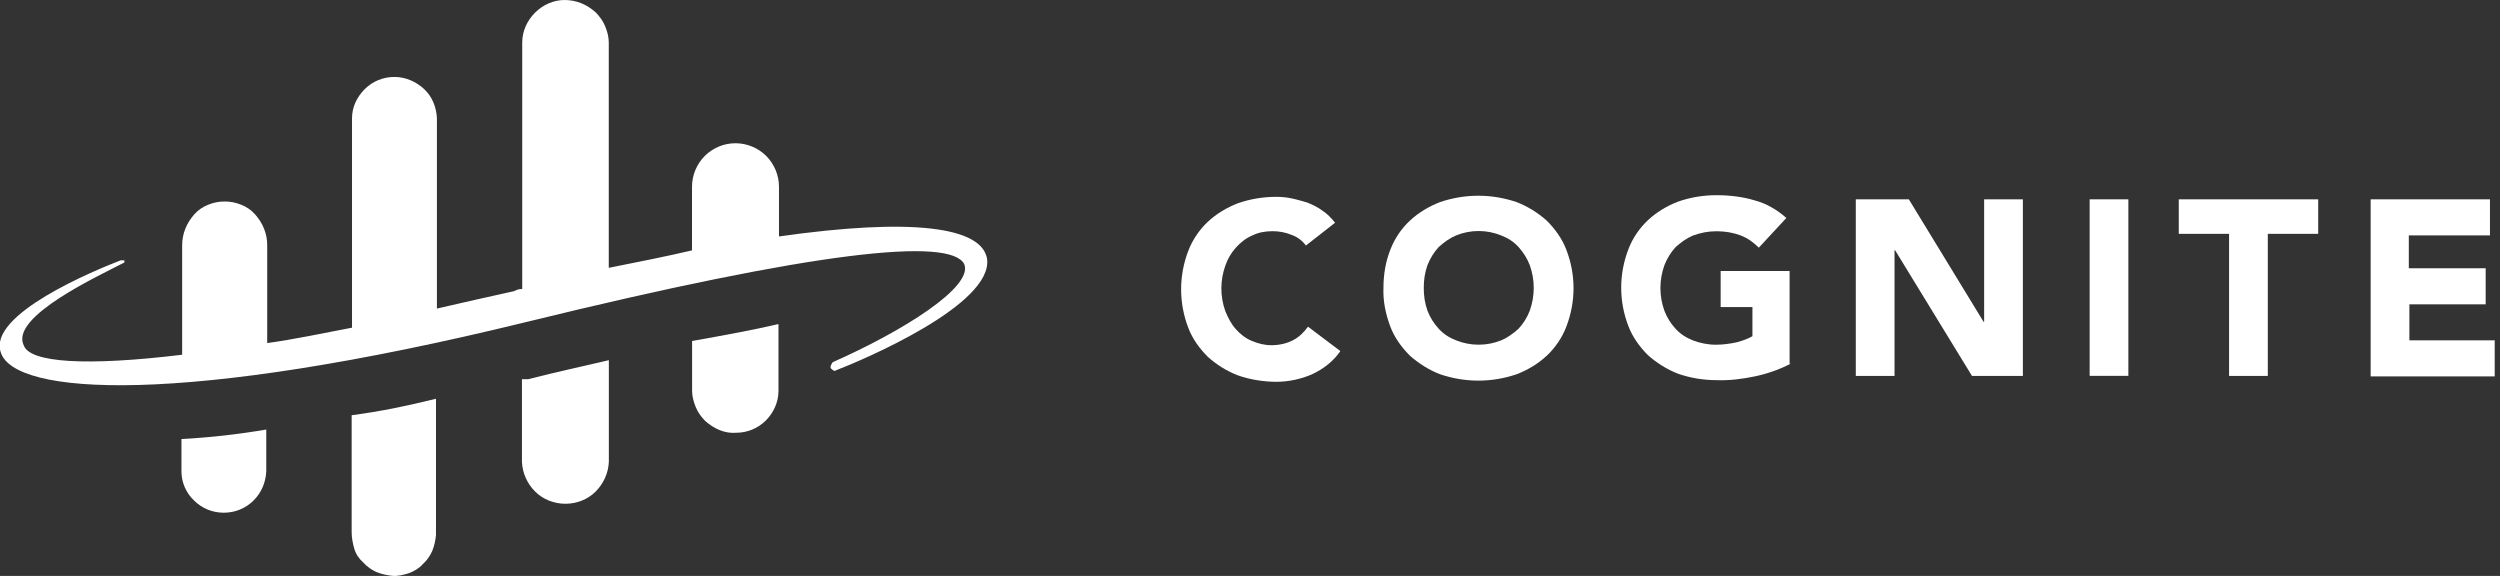
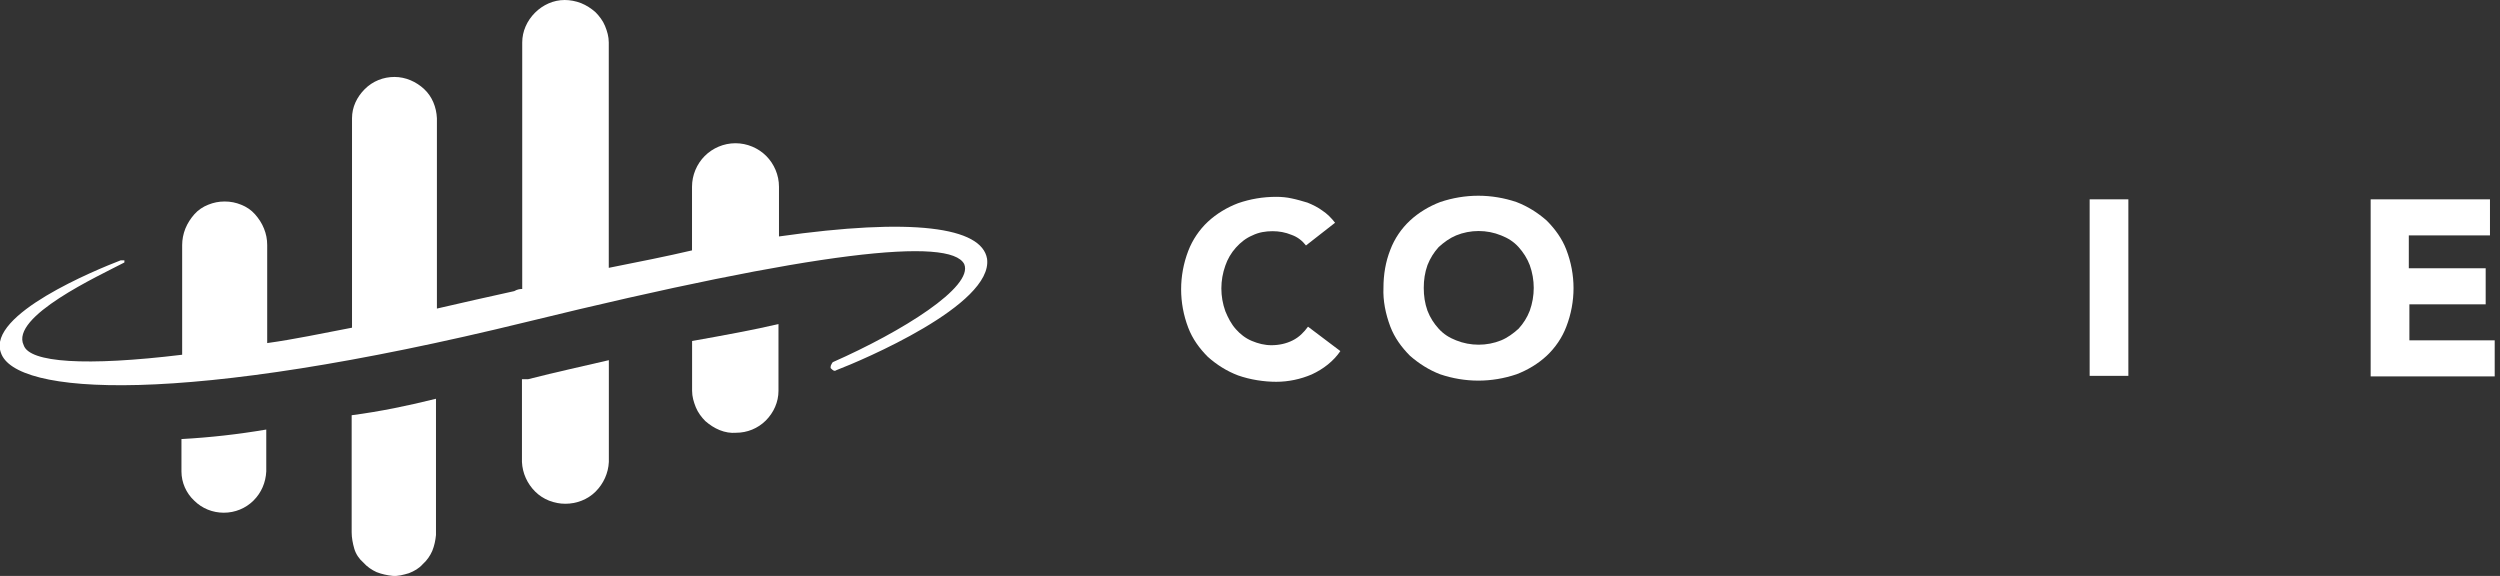
<svg xmlns="http://www.w3.org/2000/svg" width="191" height="44" viewBox="0 0 191 44" fill="none">
  <rect x="0" y="0" width="191" height="44" fill="#333333" stroke="none" />
  <g clip-path="url(#clip0_47_1181)">
    <path d="M26.867 31.718V40.67C26.867 41.074 26.949 41.517 27.069 41.927C27.189 42.332 27.436 42.699 27.758 42.977C28.043 43.3 28.409 43.546 28.77 43.71C29.174 43.869 29.579 43.951 29.984 43.995C30.389 44.038 30.831 43.913 31.242 43.792C31.646 43.634 32.013 43.426 32.297 43.103C32.62 42.819 32.866 42.452 33.024 42.092C33.188 41.687 33.27 41.282 33.309 40.877V30.465C31.203 30.99 29.054 31.439 26.867 31.723M13.863 33.544V36.016C13.863 36.869 14.229 37.678 14.831 38.242C15.438 38.849 16.247 39.171 17.1 39.171C17.953 39.171 18.762 38.843 19.369 38.242C19.976 37.635 20.299 36.864 20.343 36.016V32.817C18.194 33.183 16.05 33.424 13.863 33.544ZM59.514 18.074V14.268C59.514 13.376 59.148 12.528 58.541 11.916C57.934 11.309 57.081 10.943 56.189 10.943C55.298 10.943 54.45 11.309 53.843 11.916C53.236 12.523 52.87 13.376 52.87 14.268V19.129C50.967 19.577 48.736 20.02 46.51 20.463V3.243C46.51 2.794 46.39 2.39 46.225 1.985C46.061 1.58 45.777 1.214 45.493 0.93C45.17 0.645 44.804 0.405 44.399 0.241C43.994 0.082 43.546 0 43.141 0C42.288 0 41.479 0.366 40.872 0.973C40.265 1.58 39.898 2.39 39.898 3.243V22.077C39.696 22.077 39.494 22.12 39.291 22.241C37.224 22.689 35.321 23.132 33.38 23.575V9.034C33.342 8.186 33.014 7.372 32.407 6.808C31.799 6.24 30.99 5.879 30.137 5.879C29.284 5.879 28.475 6.201 27.868 6.808C27.261 7.415 26.894 8.186 26.894 9.034V25.035C24.548 25.483 22.481 25.926 20.414 26.211V18.719C20.414 18.27 20.332 17.866 20.168 17.461C20.009 17.056 19.763 16.69 19.479 16.367C19.194 16.045 18.828 15.799 18.423 15.64C18.019 15.476 17.614 15.394 17.166 15.394C16.717 15.394 16.312 15.476 15.908 15.64C15.503 15.799 15.137 16.045 14.852 16.367C14.568 16.69 14.327 17.056 14.163 17.461C13.999 17.866 13.917 18.314 13.917 18.719V27.102C6.546 27.994 2.253 27.709 1.81 26.375C0.754 24.187 7.563 21.07 9.504 20.053V19.889H9.22C7.317 20.622 -0.99 24.023 0.065 26.938C1.115 30.181 13.797 31.072 40.248 24.592C62.407 19.162 72.611 18.106 73.667 20.179C74.394 21.918 68.931 25.325 63.621 27.671C63.583 27.715 63.544 27.791 63.501 27.873C63.457 27.955 63.457 28.037 63.457 28.119C63.615 28.278 63.741 28.404 63.905 28.278C65.808 27.551 75.898 23.296 75.411 19.769C75.007 17.341 69.702 16.613 59.492 18.068L59.514 18.074Z" fill="white" />
    <path d="M52.876 26.046V29.858C52.876 30.301 52.996 30.706 53.16 31.116C53.324 31.52 53.603 31.887 53.887 32.171C54.215 32.456 54.576 32.696 54.981 32.86C55.386 33.024 55.829 33.101 56.233 33.063C57.087 33.063 57.896 32.734 58.503 32.133C59.11 31.526 59.476 30.717 59.476 29.863V24.756C57.611 25.199 55.386 25.604 52.876 26.052M40.32 28.972H39.877V35.294C39.915 36.147 40.282 36.956 40.889 37.558C41.496 38.165 42.343 38.487 43.196 38.487C44.05 38.487 44.897 38.165 45.504 37.558C46.111 36.951 46.477 36.141 46.516 35.294V27.517C44.613 27.966 42.546 28.409 40.32 28.978V28.972Z" fill="white" />
    <path d="M99.779 18.757C99.495 18.39 99.134 18.106 98.685 17.947C98.199 17.745 97.712 17.663 97.225 17.663C96.7 17.663 96.17 17.745 95.683 17.986C95.196 18.188 94.792 18.511 94.425 18.915C94.059 19.32 93.78 19.807 93.616 20.293C93.211 21.431 93.211 22.645 93.616 23.777C93.818 24.264 94.059 24.75 94.425 25.155C94.748 25.521 95.153 25.844 95.639 26.046C96.126 26.249 96.613 26.374 97.138 26.374C97.707 26.374 98.27 26.254 98.756 26.008C99.243 25.767 99.609 25.401 99.932 24.958L102.404 26.823C101.879 27.594 101.108 28.195 100.217 28.606C99.363 28.972 98.434 29.169 97.504 29.169C96.575 29.169 95.519 29.01 94.589 28.682C93.736 28.36 92.965 27.873 92.282 27.266C91.631 26.615 91.106 25.888 90.783 25.04C90.056 23.137 90.056 21.07 90.783 19.167C91.111 18.314 91.636 17.543 92.282 16.941C92.932 16.334 93.742 15.847 94.589 15.525C95.519 15.202 96.493 15.038 97.504 15.038C97.909 15.038 98.314 15.076 98.68 15.158C99.085 15.24 99.489 15.361 99.894 15.481C100.299 15.645 100.703 15.847 101.026 16.088C101.392 16.329 101.715 16.651 101.999 17.018L99.774 18.757H99.779Z" fill="white" />
    <path d="M108.775 21.995C108.775 22.602 108.857 23.171 109.059 23.739C109.262 24.264 109.546 24.707 109.913 25.112C110.279 25.517 110.722 25.801 111.247 26.003C112.341 26.446 113.598 26.446 114.687 26.003C115.173 25.801 115.616 25.478 116.021 25.112C116.387 24.707 116.672 24.264 116.874 23.739C117.279 22.602 117.279 21.388 116.874 20.256C116.672 19.731 116.387 19.288 116.021 18.878C115.655 18.473 115.212 18.189 114.687 17.986C113.593 17.538 112.341 17.538 111.247 17.986C110.76 18.189 110.317 18.511 109.913 18.878C109.546 19.282 109.267 19.731 109.059 20.256C108.857 20.825 108.775 21.393 108.775 21.995ZM105.696 21.995C105.696 20.983 105.855 20.01 106.221 19.08C106.544 18.227 107.069 17.461 107.72 16.854C108.37 16.247 109.18 15.761 110.027 15.438C111.93 14.793 113.954 14.793 115.862 15.438C116.715 15.766 117.481 16.247 118.17 16.854C118.815 17.505 119.346 18.233 119.668 19.08C120.401 20.983 120.401 23.05 119.668 24.953C119.346 25.806 118.815 26.572 118.17 27.179C117.519 27.786 116.71 28.273 115.862 28.595C113.959 29.241 111.936 29.241 110.027 28.595C109.174 28.267 108.409 27.781 107.72 27.179C107.074 26.528 106.544 25.801 106.221 24.953C105.855 23.98 105.653 22.968 105.696 21.995Z" fill="white" />
-     <path d="M136.807 27.786C135.954 28.229 135.024 28.557 134.051 28.759C133.077 28.962 132.104 29.082 131.13 29.044C130.162 29.044 129.145 28.88 128.216 28.557C127.362 28.229 126.597 27.742 125.908 27.141C125.263 26.49 124.732 25.763 124.409 24.915C123.677 23.012 123.677 20.945 124.409 19.042C124.732 18.189 125.263 17.423 125.908 16.816C126.559 16.209 127.368 15.722 128.216 15.4C129.145 15.077 130.119 14.913 131.13 14.913C132.142 14.913 133.159 15.033 134.089 15.318C134.98 15.558 135.79 16.045 136.479 16.652L134.373 18.922C133.968 18.517 133.526 18.194 132.995 17.992C132.47 17.79 131.863 17.669 131.092 17.669C130.485 17.669 129.916 17.79 129.348 17.992C128.866 18.194 128.418 18.517 128.013 18.883C127.647 19.288 127.368 19.736 127.16 20.261C126.755 21.399 126.755 22.613 127.16 23.745C127.362 24.27 127.647 24.713 128.013 25.117C128.38 25.522 128.828 25.806 129.348 26.009C129.873 26.211 130.485 26.337 131.092 26.337C131.655 26.337 132.224 26.255 132.754 26.135C133.159 26.014 133.526 25.894 133.886 25.686V23.46H131.458V20.704H136.725V27.791H136.807V27.786Z" fill="white" />
-     <path d="M141.783 15.229H145.835L151.545 24.586H151.588V15.229H154.547V28.72H150.659L144.785 19.118H144.742V28.72H141.783V15.229Z" fill="white" />
    <path d="M162.607 15.229H159.649V28.715H162.607V15.229Z" fill="white" />
-     <path d="M170.302 17.865H166.458V15.229H177.11V17.865H173.26V28.72H170.302V17.865Z" fill="white" />
    <path d="M181.08 15.229H190.234V17.986H184.033V20.496H189.906V23.252H184.077V26.003H190.595V28.759H181.118V15.229H181.08Z" fill="white" />
  </g>
  <defs>
    <clipPath id="clip0_47_1181">
      <rect width="190.596" height="44" fill="white" />
    </clipPath>
  </defs>
</svg>